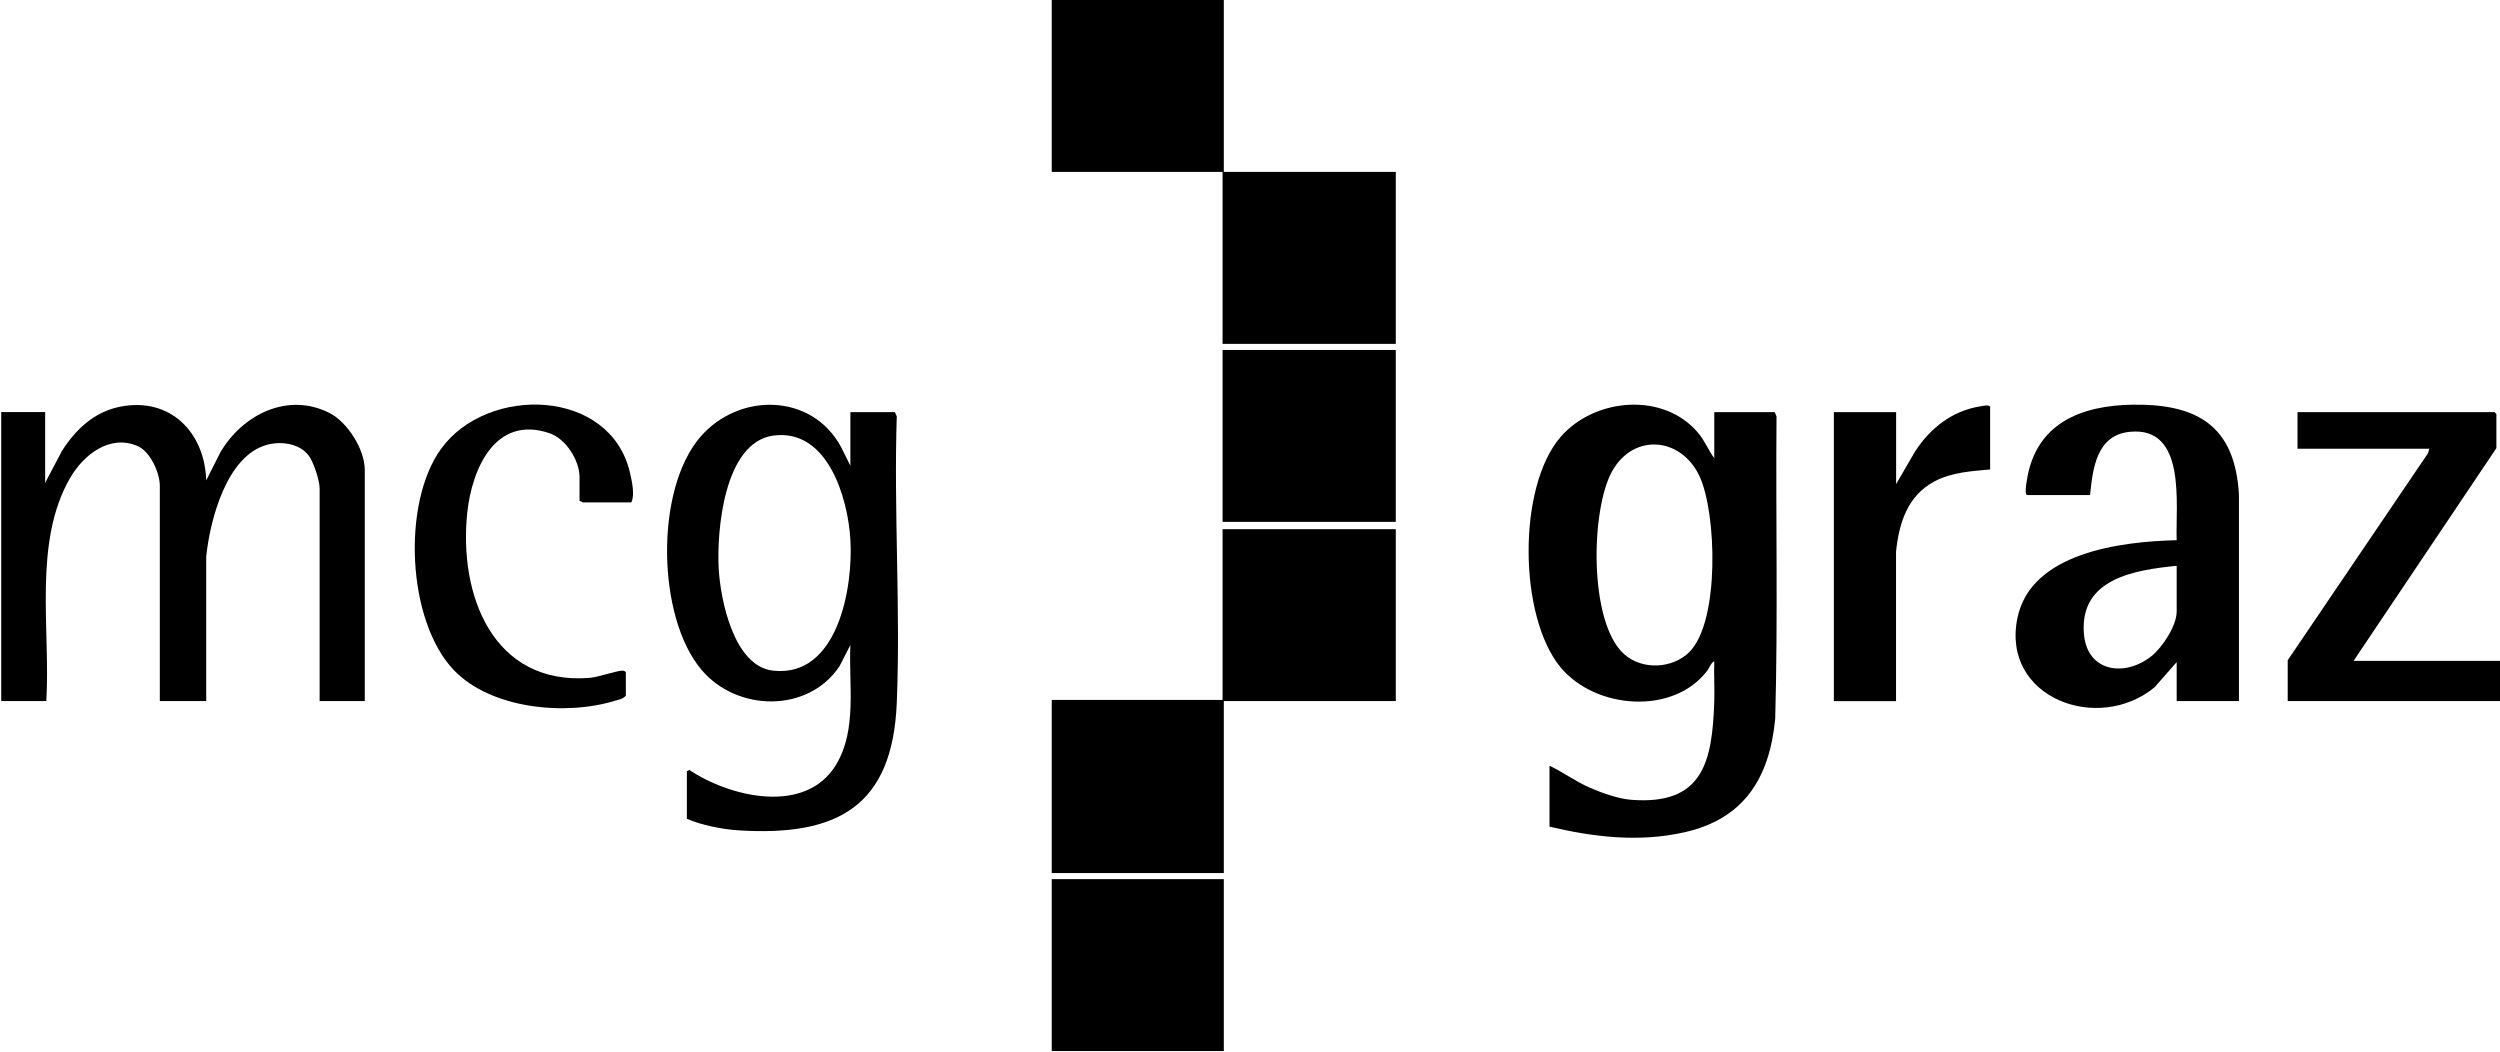
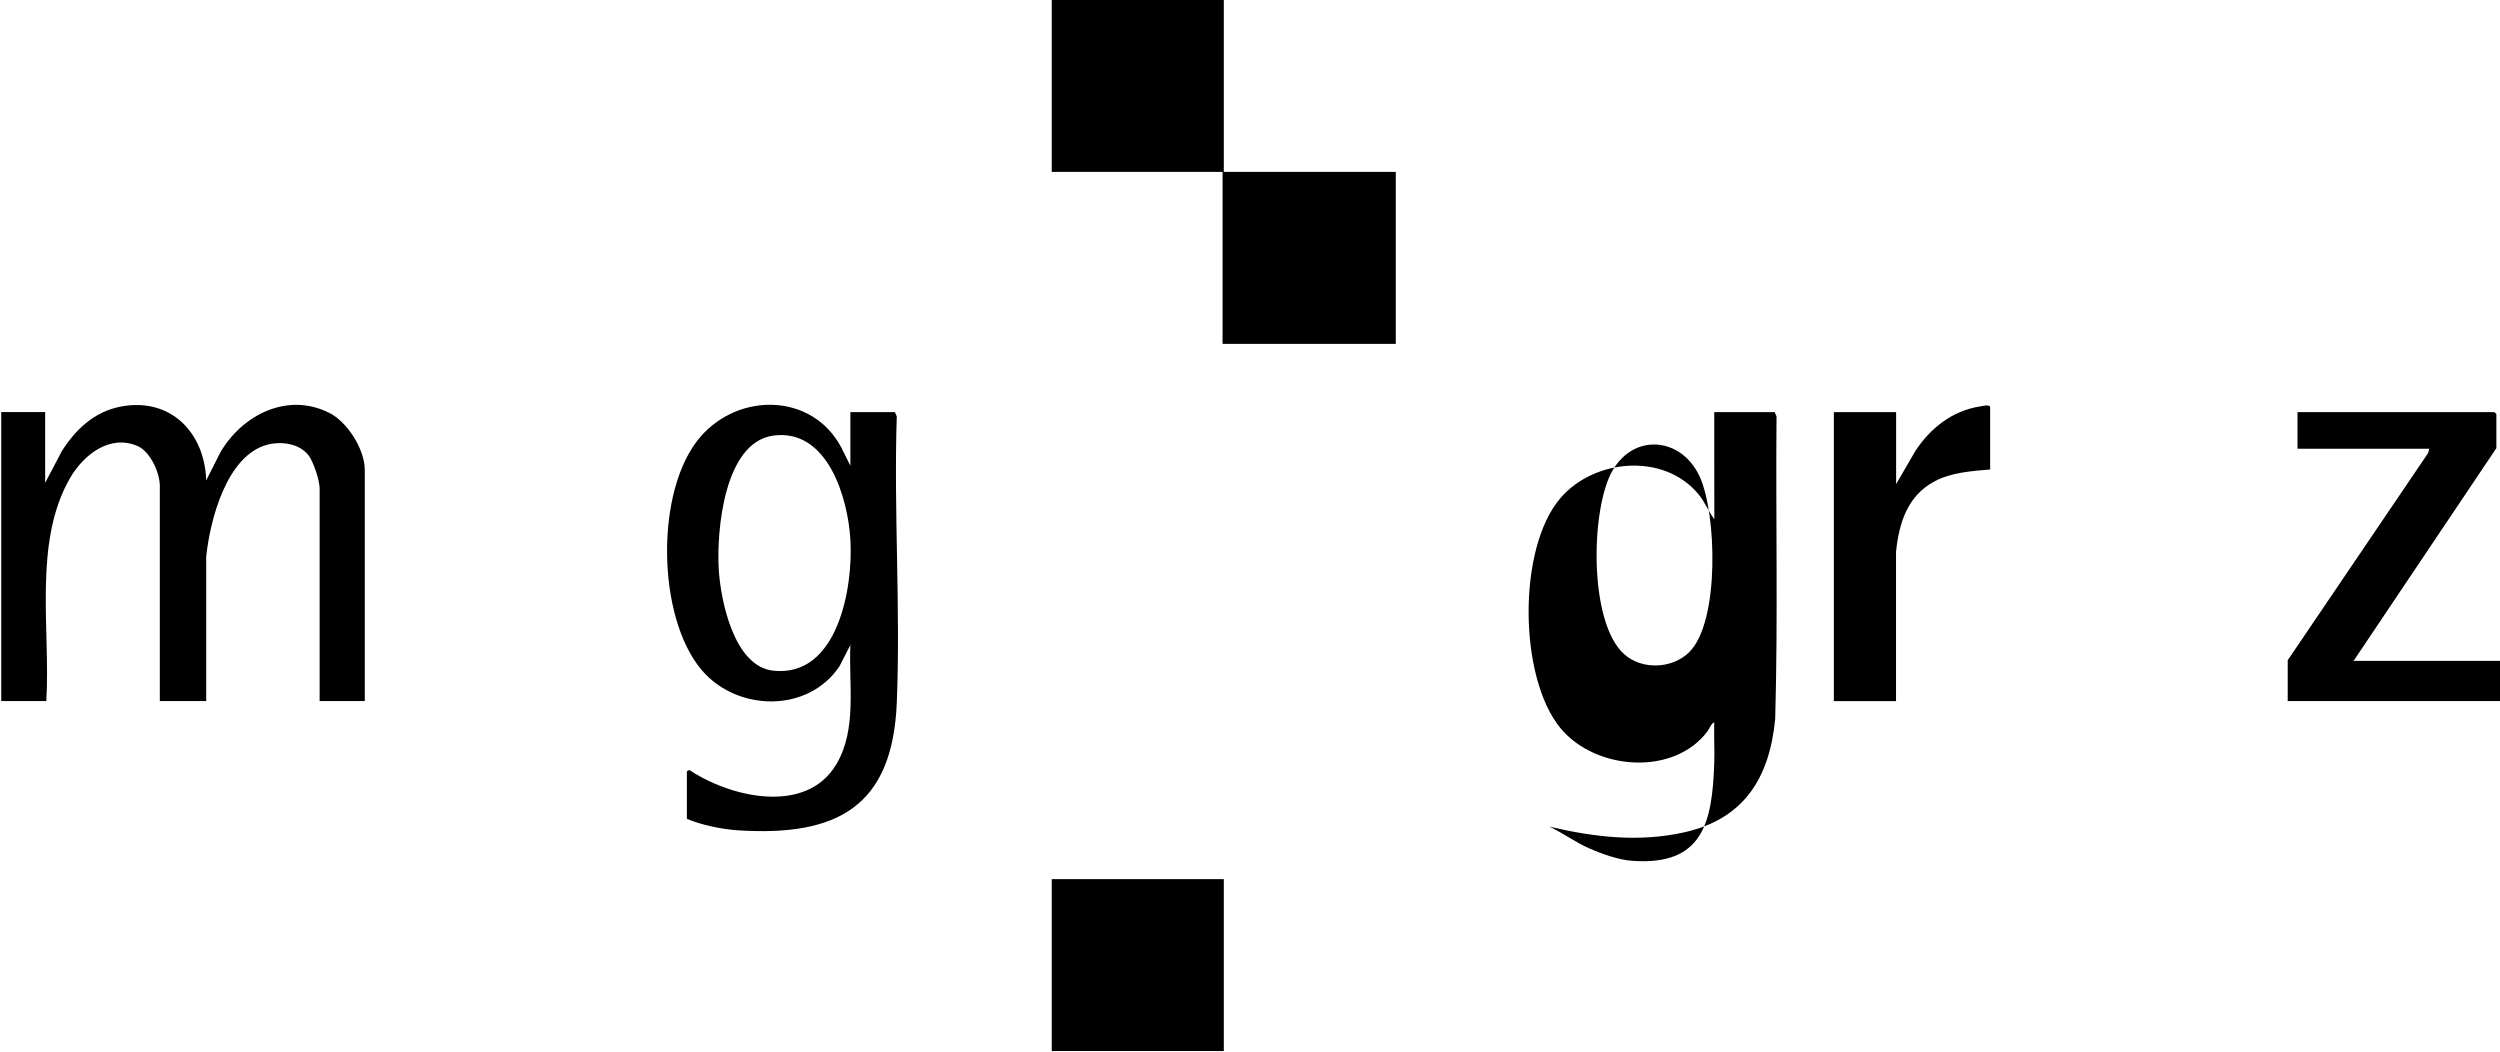
<svg xmlns="http://www.w3.org/2000/svg" id="Ebene_2" data-name="Ebene 2" viewBox="0 0 283.46 119.31">
  <g id="Ebene_1-2" data-name="Ebene 1">
    <g>
      <polygon points="138.76 0 138.76 19.49 158.26 19.49 158.26 38.99 138.62 38.99 138.62 19.49 119.25 19.49 119.25 0 138.76 0" />
      <polygon points="283.46 79.49 259.39 79.49 259.39 74.86 275.31 51.37 275.44 50.88 260.5 50.88 260.5 46.73 282.84 46.73 283.05 46.94 283.05 50.81 266.86 74.93 283.46 74.93 283.46 79.49" />
-       <polygon points="158.26 60 158.26 79.49 138.76 79.49 138.76 98.99 119.25 98.99 119.25 79.36 138.62 79.36 138.62 60 158.26 60" />
-       <path d="M194.37,51.98v-5.25h6.85l.21.48c-.1,11.43.17,22.87-.15,34.29-.64,6.7-3.52,11.37-10.35,12.88-5.12,1.14-10.2.54-15.24-.65v-6.91c1.58.76,3,1.81,4.61,2.51,1.36.59,3.25,1.26,4.72,1.36,8.1.6,9.12-4.35,9.35-11.13.05-1.52-.05-3.05,0-4.57-.35.11-.53.7-.77,1.02-3.85,5.13-12.73,4.4-16.65-.34-4.77-5.75-4.91-20.46,0-26.13,3.84-4.44,11.72-5.14,15.63-.41.76.92,1.1,1.91,1.8,2.83ZM191.56,73.91c3.44-3.44,3.09-15.72,1.14-19.91-2.05-4.4-7.39-4.95-9.87-.64s-2.72,17.2,1.32,20.81c2.04,1.83,5.49,1.67,7.42-.26Z" />
+       <path d="M194.37,51.98v-5.25h6.85l.21.48c-.1,11.43.17,22.87-.15,34.29-.64,6.7-3.52,11.37-10.35,12.88-5.12,1.14-10.2.54-15.24-.65c1.58.76,3,1.81,4.61,2.51,1.36.59,3.25,1.26,4.72,1.36,8.1.6,9.12-4.35,9.35-11.13.05-1.52-.05-3.05,0-4.57-.35.11-.53.7-.77,1.02-3.85,5.13-12.73,4.4-16.65-.34-4.77-5.75-4.91-20.46,0-26.13,3.84-4.44,11.72-5.14,15.63-.41.76.92,1.1,1.91,1.8,2.83ZM191.56,73.91c3.44-3.44,3.09-15.72,1.14-19.91-2.05-4.4-7.39-4.95-9.87-.64s-2.72,17.2,1.32,20.81c2.04,1.83,5.49,1.67,7.42-.26Z" />
      <path d="M5.12,54.75l1.88-3.58c1.58-2.49,3.68-4.49,6.69-5.07,5.63-1.08,9.53,2.94,9.69,8.37l1.6-3.17c2.49-4.27,7.61-6.87,12.35-4.49,2.08,1.05,4.03,4.15,4.03,6.48v26.2h-5.12v-24.12c0-.88-.69-3.01-1.25-3.73-1.05-1.37-3.1-1.63-4.67-1.22-4.63,1.21-6.51,8.56-6.94,12.69v16.38h-5.26v-24.4c0-1.48-1.08-3.9-2.53-4.52-3.16-1.36-6.13,1.02-7.64,3.62-4.22,7.28-2.21,17.24-2.7,25.3H.14v-32.77h4.98v8.02Z" />
      <path d="M77.89,87.44l.27-.14c4.65,3.11,13.22,5.13,16.66-.63,2.39-4,1.39-9.09,1.6-13.54l-1.24,2.42c-3.57,5.33-11.63,5.14-15.63.41-5.08-6-5.31-20.41-.15-26.41,4.35-5.06,12.6-5.02,15.94,1.09l1.08,2.17v-6.08h5.05l.21.48c-.35,10.75.44,21.78,0,32.5-.49,11.74-6.74,15.14-17.92,14.44-1.88-.12-4.17-.58-5.88-1.31v-5.39ZM87.68,49.39c-5.59.77-6.43,10.8-6.19,15.1.2,3.55,1.72,11.05,6.15,11.55,7.36.83,9.11-9.44,8.78-14.86-.28-4.74-2.59-12.63-8.75-11.79Z" />
-       <path d="M253.86,79.49h-7.06v-4.42l-2.49,2.84c-6.37,5.3-17.42,1.24-15.57-7.82,1.52-7.47,11.81-8.69,18.06-8.84-.14-4.05,1.15-12.93-5.31-12.29-3.77.37-4.2,4.13-4.51,7.17h-7.12c-.44,0,.06-2.3.14-2.63,1.46-6.21,7.12-7.74,12.87-7.61,7.01.15,10.57,3.07,10.99,10.17v23.43ZM246.8,64.15c-4.82.49-11,1.46-10.52,7.68.33,4.37,4.64,4.99,7.68,2.55,1.23-.99,2.84-3.44,2.84-5.04v-5.18Z" />
-       <rect x="138.62" y="39.68" width="19.64" height="19.49" />
      <rect x="119.25" y="99.68" width="19.51" height="19.49" />
-       <path d="M65.71,56.82v-2.7c0-1.94-1.54-4.37-3.43-5.01-6.15-2.07-8.78,4.09-9.3,9.02-.98,9.33,2.9,19.6,13.9,18.73.96-.08,3.16-.86,3.75-.82.13,0,.33.12.33.2v2.63c-.29.38-.78.45-1.22.58-5.6,1.73-14.08.94-18.29-3.48-5.31-5.57-5.9-18.93-1.44-25.08,5.24-7.24,19.22-6.92,21.43,2.75.21.94.56,2.49.14,3.32h-5.53s-.21-.18-.35-.14Z" />
      <path d="M225.64,53.23c-2.13.19-4.4.33-6.32,1.36-3.05,1.64-4,4.71-4.34,7.97v16.94s-7.05,0-7.05,0v-32.77h7.06v8.16l2.16-3.72c1.7-2.61,4.2-4.6,7.36-5.09.34-.05.93-.23,1.14.03v7.12Z" />
    </g>
  </g>
</svg>